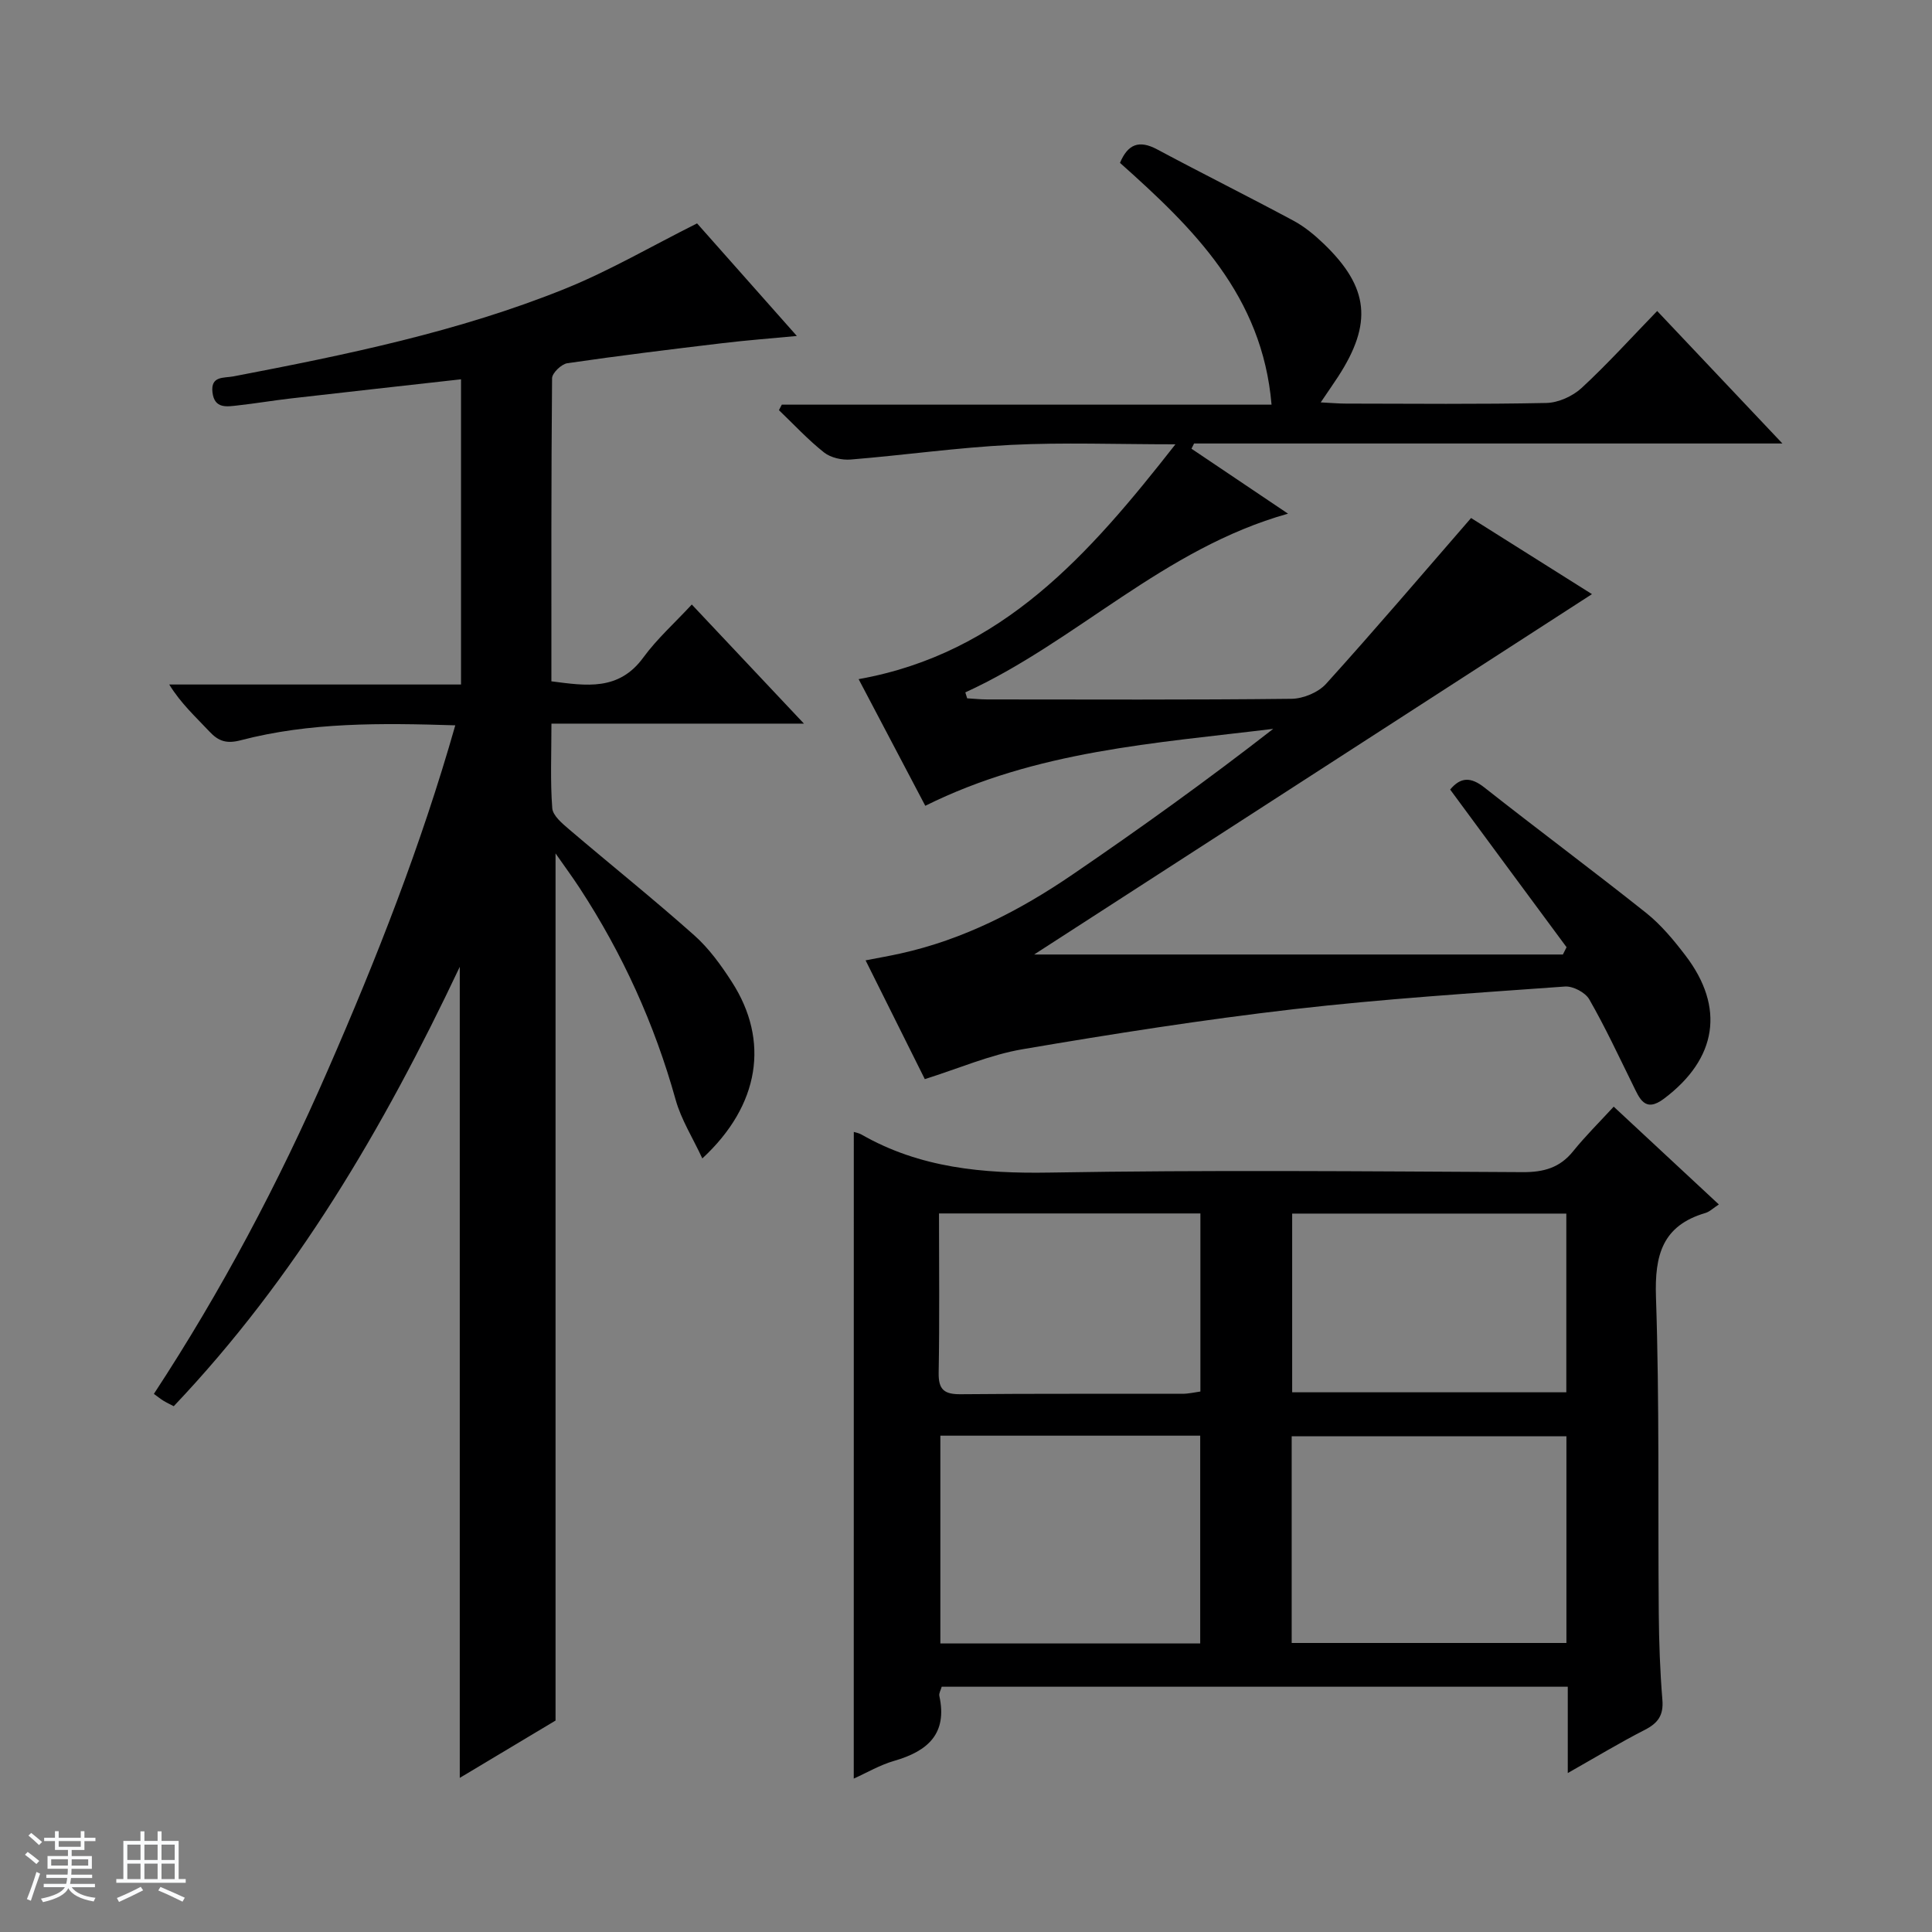
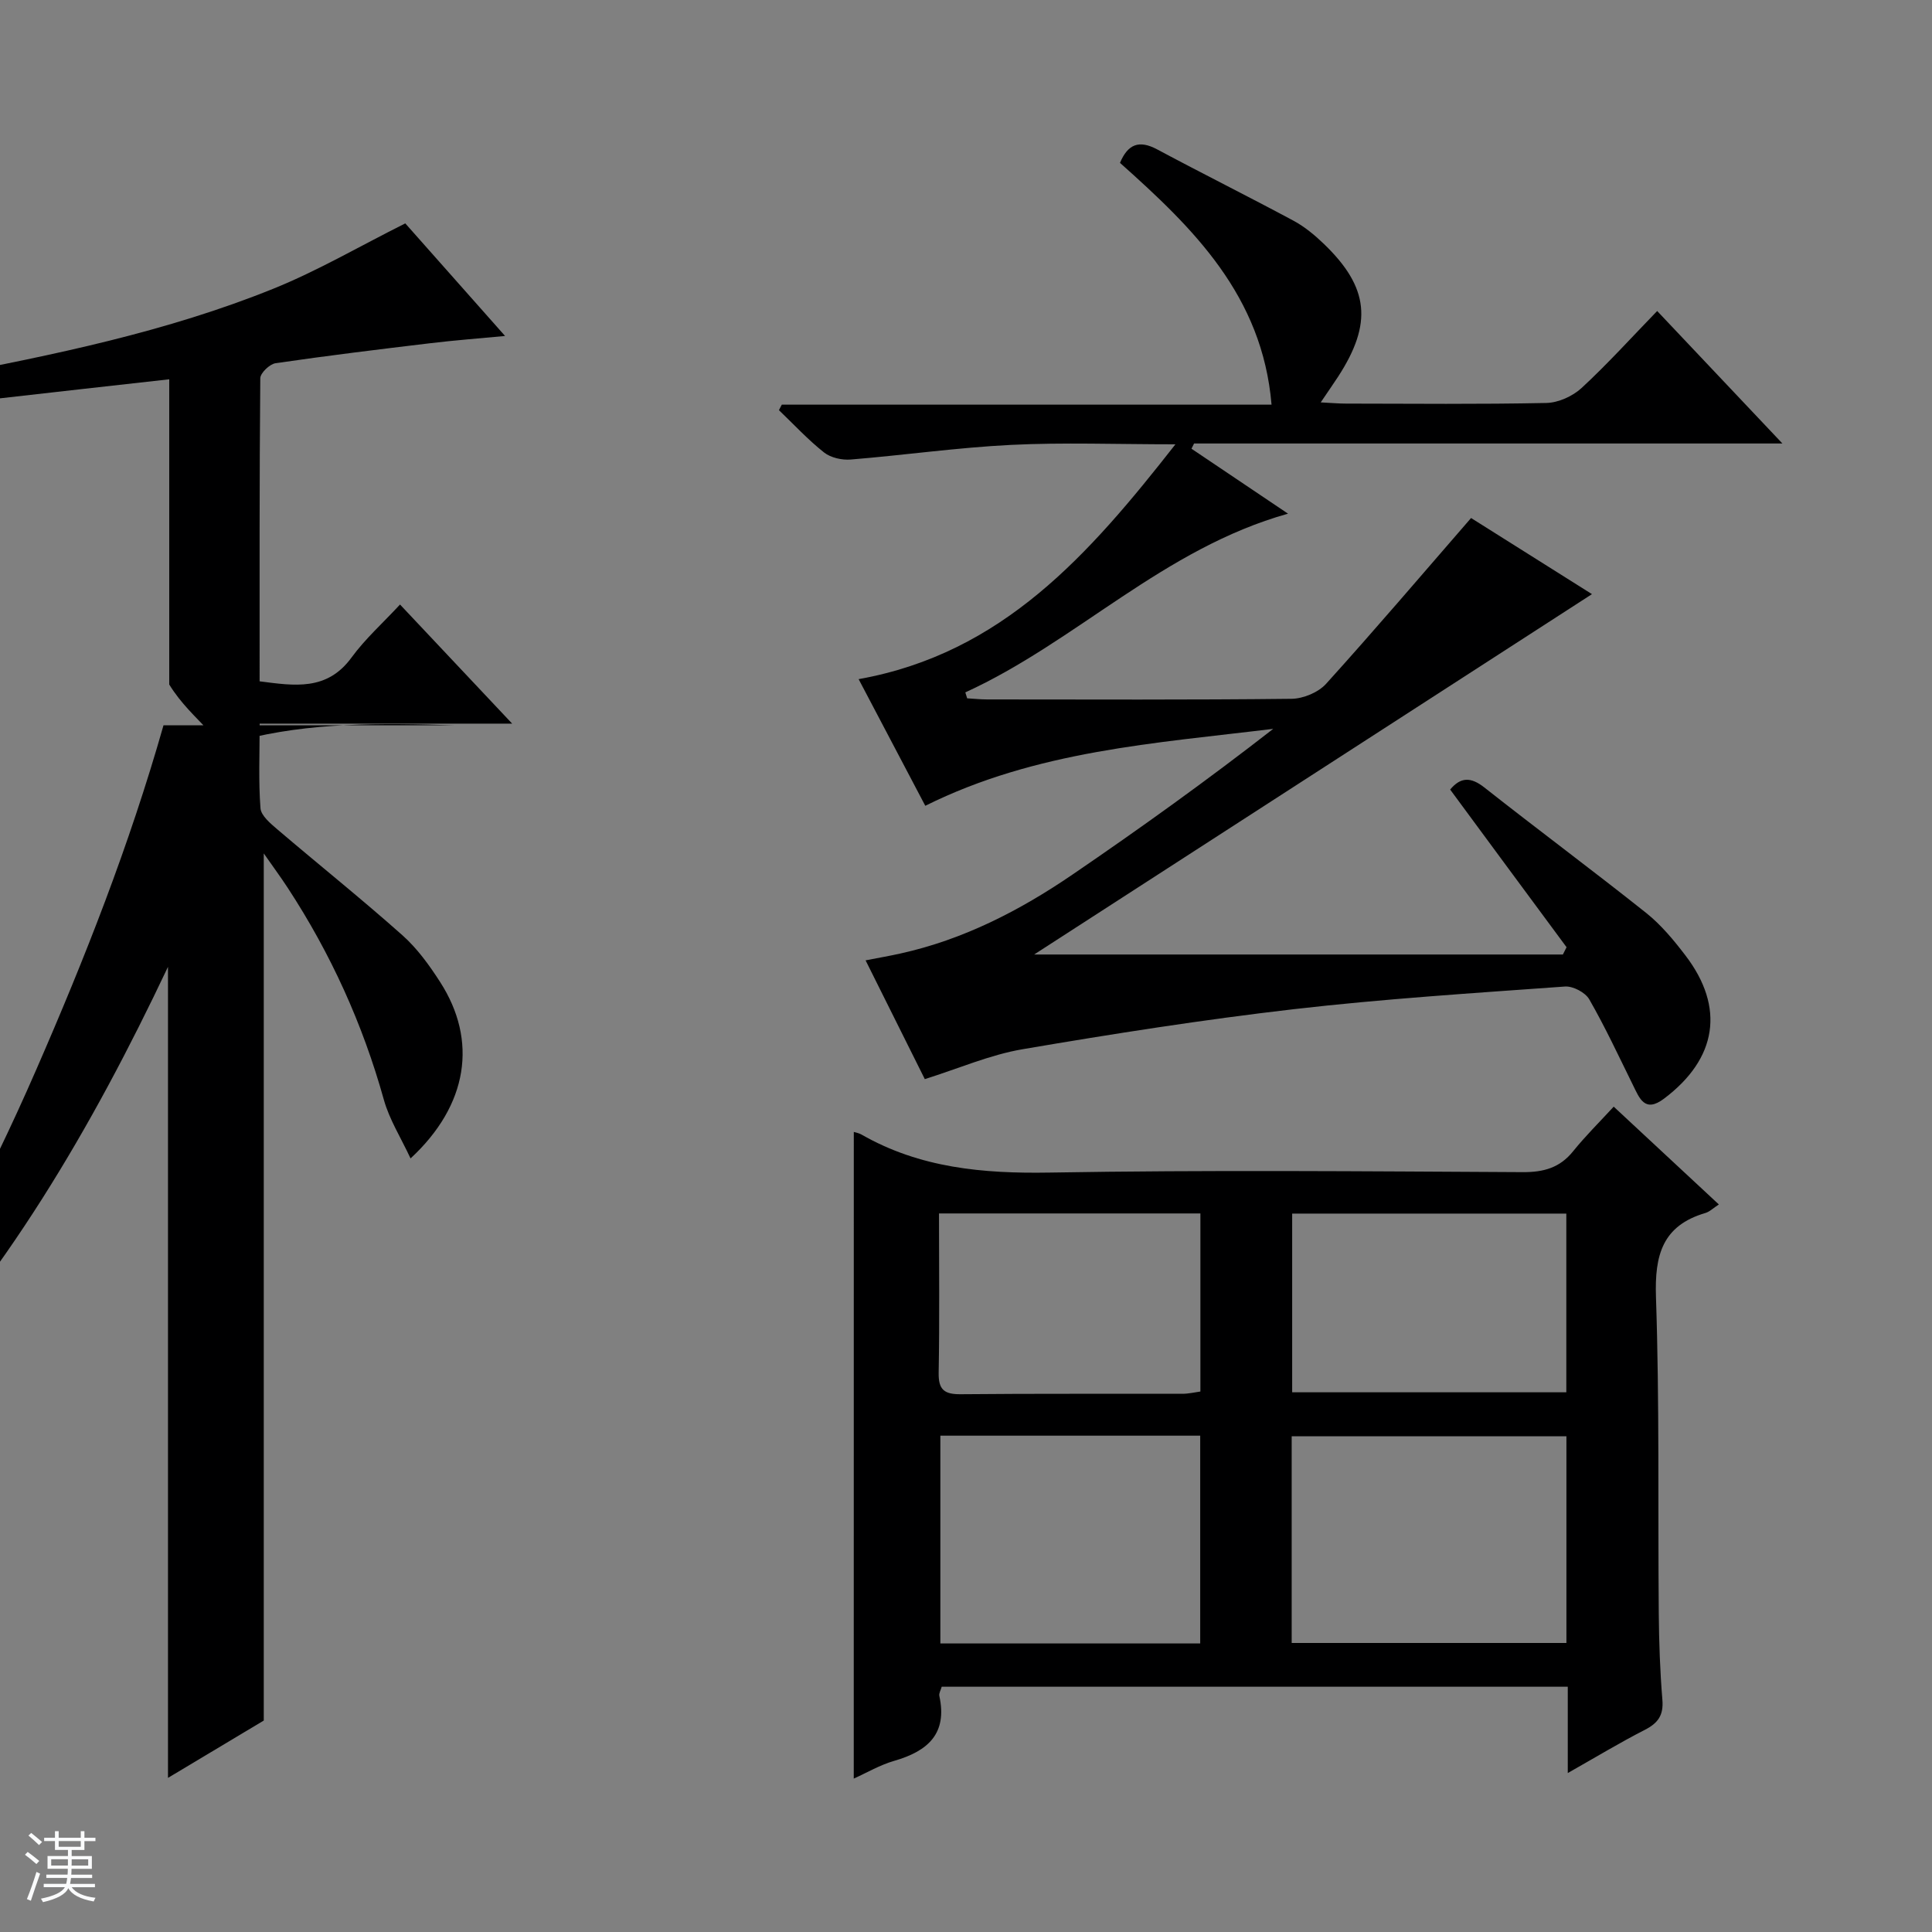
<svg xmlns="http://www.w3.org/2000/svg" enable-background="new 0 0 400 400" viewBox="0 0 400 400">
  <rect x="0" y="0" width="400" height="400" fill="#808080" stroke="none" />
  <path d="m5.17 384 .56-.58c.85.61 1.65 1.24 2.4 1.87l-.59.64c-.84-.73-1.63-1.38-2.37-1.93m1.22 9.53-.82-.34c.71-1.76 1.37-3.64 1.98-5.63.24.13.5.25.76.36-.6 1.67-1.24 3.54-1.92 5.61m-.5-13.5.57-.54c.56.44 1.31 1.06 2.26 1.87l-.64.64c-.68-.66-1.41-1.32-2.19-1.97m3.25.46h2.24v-1.36h.77v1.36h4.57v-1.36h.76v1.36h2.28v.69h-2.28v1.84h-2.64v1.26h4.18v2.64h-4.21c0 .45-.02.86-.05 1.21h4.32v.69h-4.38c-.04.34-.1.75-.19 1.22h5.15v.69h-4.82c.87 1.19 2.51 1.92 4.93 2.19-.17.31-.3.57-.37.76-2.77-.49-4.52-1.41-5.26-2.76-.56 1.26-2.3 2.23-5.24 2.9-.12-.24-.26-.48-.43-.72 2.73-.55 4.38-1.34 4.96-2.38h-4.38v-.69h4.65c.1-.38.17-.79.21-1.22h-4.32v-.69h4.4c.03-.34.05-.75.05-1.21h-4.2v-2.64h4.23v-1.26h-2.69v-1.84h-2.24zm1.46 4.46v1.29h3.45c.01-.4.02-.57.01-.53v-.32-.45h-3.46zm1.55-2.59h4.57v-1.19h-4.57zm6.11 2.59h-3.42v.77c-.01.19-.01.37-.02.53h3.44z" fill="#fafbfc" />
-   <path d="m32.63 379.16h.82v1.98h3.54v7.89h1.46v.78h-14.37v-.78h1.46v-7.89h3.54v-1.98h.82v1.98h2.73zm-3.49 11.48.5.73c-1.61.82-3.28 1.63-5 2.41-.13-.27-.28-.55-.44-.82 1.75-.72 3.4-1.49 4.94-2.32m-2.78-5.55h2.73v-3.18h-2.73zm0 3.95h2.73v-3.2h-2.73zm3.54-3.95h2.73v-3.18h-2.73zm0 3.95h2.73v-3.2h-2.73zm7.89 4.68c-1.84-.92-3.51-1.7-5.02-2.32l.45-.73c1.89.8 3.57 1.55 5.04 2.23zm-1.62-11.81h-2.73v3.18h2.73zm-2.73 7.13h2.73v-3.2h-2.73v3.19z" fill="#fafbfc" />
  <g fill="#000001">
-     <path d="m94.26 150.17c-15.44-.48-30.09-.65-44.41 3.09-2.89.76-4.59.24-6.49-1.8-2.8-3-5.87-5.75-8.32-9.74h60.41c0-21.33 0-42.03 0-63.19-11.96 1.34-23.63 2.63-35.3 3.97-3.63.42-7.23 1.03-10.85 1.43-2.28.25-4.9.79-5.31-2.7-.4-3.45 2.35-2.93 4.32-3.3 23.31-4.47 46.59-9.23 68.68-18.15 9.19-3.71 17.84-8.78 27.33-13.53 6.38 7.2 13.32 15.03 20.66 23.31-5.4.51-10.42.89-15.41 1.49-10.72 1.28-21.43 2.59-32.11 4.15-1.22.18-3.15 2.03-3.16 3.11-.19 20.82-.14 41.64-.14 62.75 7.22.93 13.95 2.04 19.04-4.94 2.82-3.86 6.47-7.12 10.03-10.96 7.9 8.38 15.18 16.12 23.22 24.66-17.8 0-34.77 0-52.28 0 0 6.29-.26 11.93.17 17.51.12 1.55 2.07 3.16 3.49 4.38 8.61 7.34 17.45 14.41 25.9 21.93 3.06 2.72 5.57 6.2 7.8 9.67 7.81 12.12 5.82 25.48-6.12 36.53-2-4.3-4.39-8.06-5.53-12.16-4.37-15.67-11-30.26-19.89-43.85-1.49-2.28-3.11-4.47-4.97-7.14v179.53c-5.98 3.58-12.77 7.64-19.83 11.87 0-55.85 0-111.21 0-167.92-15.84 33.49-33.98 64.38-59.22 90.97-.78-.41-1.47-.73-2.13-1.13-.56-.34-1.07-.76-1.98-1.42 13.97-21.3 25.83-43.68 35.98-66.96 10.11-23.14 19.34-46.58 26.42-71.46z" />
+     <path d="m94.26 150.17c-15.44-.48-30.09-.65-44.41 3.09-2.89.76-4.59.24-6.49-1.8-2.8-3-5.87-5.75-8.32-9.74c0-21.33 0-42.03 0-63.19-11.96 1.34-23.63 2.63-35.3 3.97-3.63.42-7.23 1.03-10.85 1.43-2.28.25-4.9.79-5.31-2.7-.4-3.45 2.35-2.93 4.32-3.3 23.31-4.47 46.59-9.23 68.68-18.15 9.19-3.71 17.84-8.78 27.33-13.53 6.38 7.2 13.32 15.03 20.66 23.31-5.4.51-10.42.89-15.41 1.49-10.72 1.28-21.43 2.59-32.11 4.15-1.22.18-3.15 2.03-3.16 3.11-.19 20.82-.14 41.64-.14 62.75 7.22.93 13.95 2.04 19.04-4.94 2.82-3.86 6.47-7.12 10.03-10.96 7.9 8.38 15.18 16.12 23.22 24.66-17.8 0-34.77 0-52.28 0 0 6.29-.26 11.93.17 17.51.12 1.55 2.07 3.16 3.49 4.38 8.61 7.34 17.45 14.41 25.9 21.93 3.06 2.72 5.57 6.2 7.8 9.67 7.81 12.12 5.82 25.48-6.12 36.53-2-4.3-4.39-8.06-5.53-12.16-4.37-15.67-11-30.26-19.89-43.85-1.49-2.28-3.11-4.47-4.97-7.14v179.53c-5.98 3.58-12.77 7.64-19.83 11.87 0-55.85 0-111.21 0-167.92-15.84 33.49-33.98 64.38-59.22 90.97-.78-.41-1.47-.73-2.13-1.13-.56-.34-1.07-.76-1.98-1.42 13.97-21.3 25.83-43.68 35.98-66.96 10.11-23.14 19.34-46.58 26.42-71.46z" />
    <path d="m300.24 163.47c2.16-2.6 4.27-2.65 7.08-.43 11.1 8.75 22.45 17.18 33.51 25.98 3.08 2.46 5.7 5.62 8.11 8.78 8.25 10.78 6.57 21.4-4.43 29.67-3.99 3-5.07-.08-6.45-2.87-2.93-5.94-5.73-11.97-9.03-17.71-.82-1.42-3.37-2.76-5.02-2.64-18.73 1.35-37.5 2.54-56.14 4.69-18.79 2.17-37.5 5.11-56.15 8.29-6.75 1.15-13.21 3.98-20.25 6.19-3.84-7.7-7.89-15.82-12.26-24.59 2.83-.55 5.04-.93 7.23-1.42 13.02-2.88 24.66-8.87 35.55-16.3 14.11-9.63 27.99-19.6 41.62-30.21-24.46 3-49.07 4.5-72.04 15.93-4.51-8.57-9.12-17.33-13.8-26.22 29.8-5.34 47.7-25.79 65.59-48.62-12.24 0-23.17-.42-34.05.12-11.08.55-22.11 2.13-33.18 3.03-1.82.15-4.14-.37-5.53-1.47-3.33-2.64-6.25-5.8-9.33-8.75.2-.38.39-.76.59-1.14h101.4c-1.91-22.59-16.19-36.53-31.38-50.06 1.62-3.85 3.92-4.81 7.7-2.79 9.36 5.01 18.87 9.74 28.23 14.77 2.31 1.24 4.42 3 6.32 4.83 9.32 8.99 10.07 16.42 2.92 27.44-.99 1.52-2.03 3-3.61 5.34 2.18.11 3.7.25 5.22.25 13.83.02 27.67.16 41.49-.13 2.48-.05 5.44-1.39 7.29-3.09 5.37-4.96 10.28-10.4 15.66-15.95 8.73 9.24 16.99 17.97 25.93 27.43-41.31 0-81.56 0-121.81 0-.18.36-.36.72-.54 1.08 6.44 4.33 12.88 8.67 19.99 13.45-25.81 7.24-43.79 26.48-66.81 37 .13.41.26.82.38 1.23 1.39.08 2.77.23 4.16.23 21 .01 42 .11 63-.13 2.43-.03 5.54-1.32 7.15-3.1 10.04-11.1 19.75-22.5 30.02-34.33 8.27 5.21 16.89 10.63 25.03 15.76-38.73 25.02-77.35 49.97-115.49 74.61h109.47c.25-.5.51-1 .76-1.51-8.05-10.87-16.08-21.76-24.1-32.64z" />
    <path d="m176.77 234.35c.37.12 1.03.23 1.58.54 12.12 6.94 25.17 8.11 38.93 7.88 32.65-.56 65.33-.26 97.99-.09 4.34.02 7.68-.9 10.44-4.34 2.5-3.1 5.35-5.92 8.39-9.22 7.59 7.06 14.6 13.58 21.77 20.25-1.15.74-1.9 1.51-2.8 1.77-8.9 2.62-10.51 8.73-10.22 17.39.74 21.81.39 43.65.58 65.48.05 5.98.26 11.98.75 17.94.26 3.17-.9 4.79-3.62 6.19-5.13 2.62-10.07 5.61-15.97 8.95 0-6.55 0-12.12 0-17.87-43.57 0-86.53 0-129.62 0-.18.67-.61 1.35-.49 1.9 1.72 7.87-2.44 11.45-9.33 13.44-2.96.85-5.69 2.47-8.39 3.68.01-44.82.01-89.19.01-133.89zm90.66 105.81h56.88c0-14.5 0-28.58 0-42.8-19.11 0-37.94 0-56.88 0zm-72.74.1h53.8c0-14.52 0-28.71 0-43.02-18.07 0-35.79 0-53.8 0zm129.6-89c-19.1 0-37.83 0-56.76 0v37h56.76c0-12.39 0-24.45 0-37zm-129.88-.03c0 11.08.13 22.02-.07 32.95-.07 3.56 1.16 4.51 4.58 4.48 15.3-.15 30.6-.06 45.9-.09 1.26 0 2.52-.31 3.71-.47 0-12.49 0-24.57 0-36.87-18.03 0-35.76 0-54.12 0z" />
  </g>
</svg>